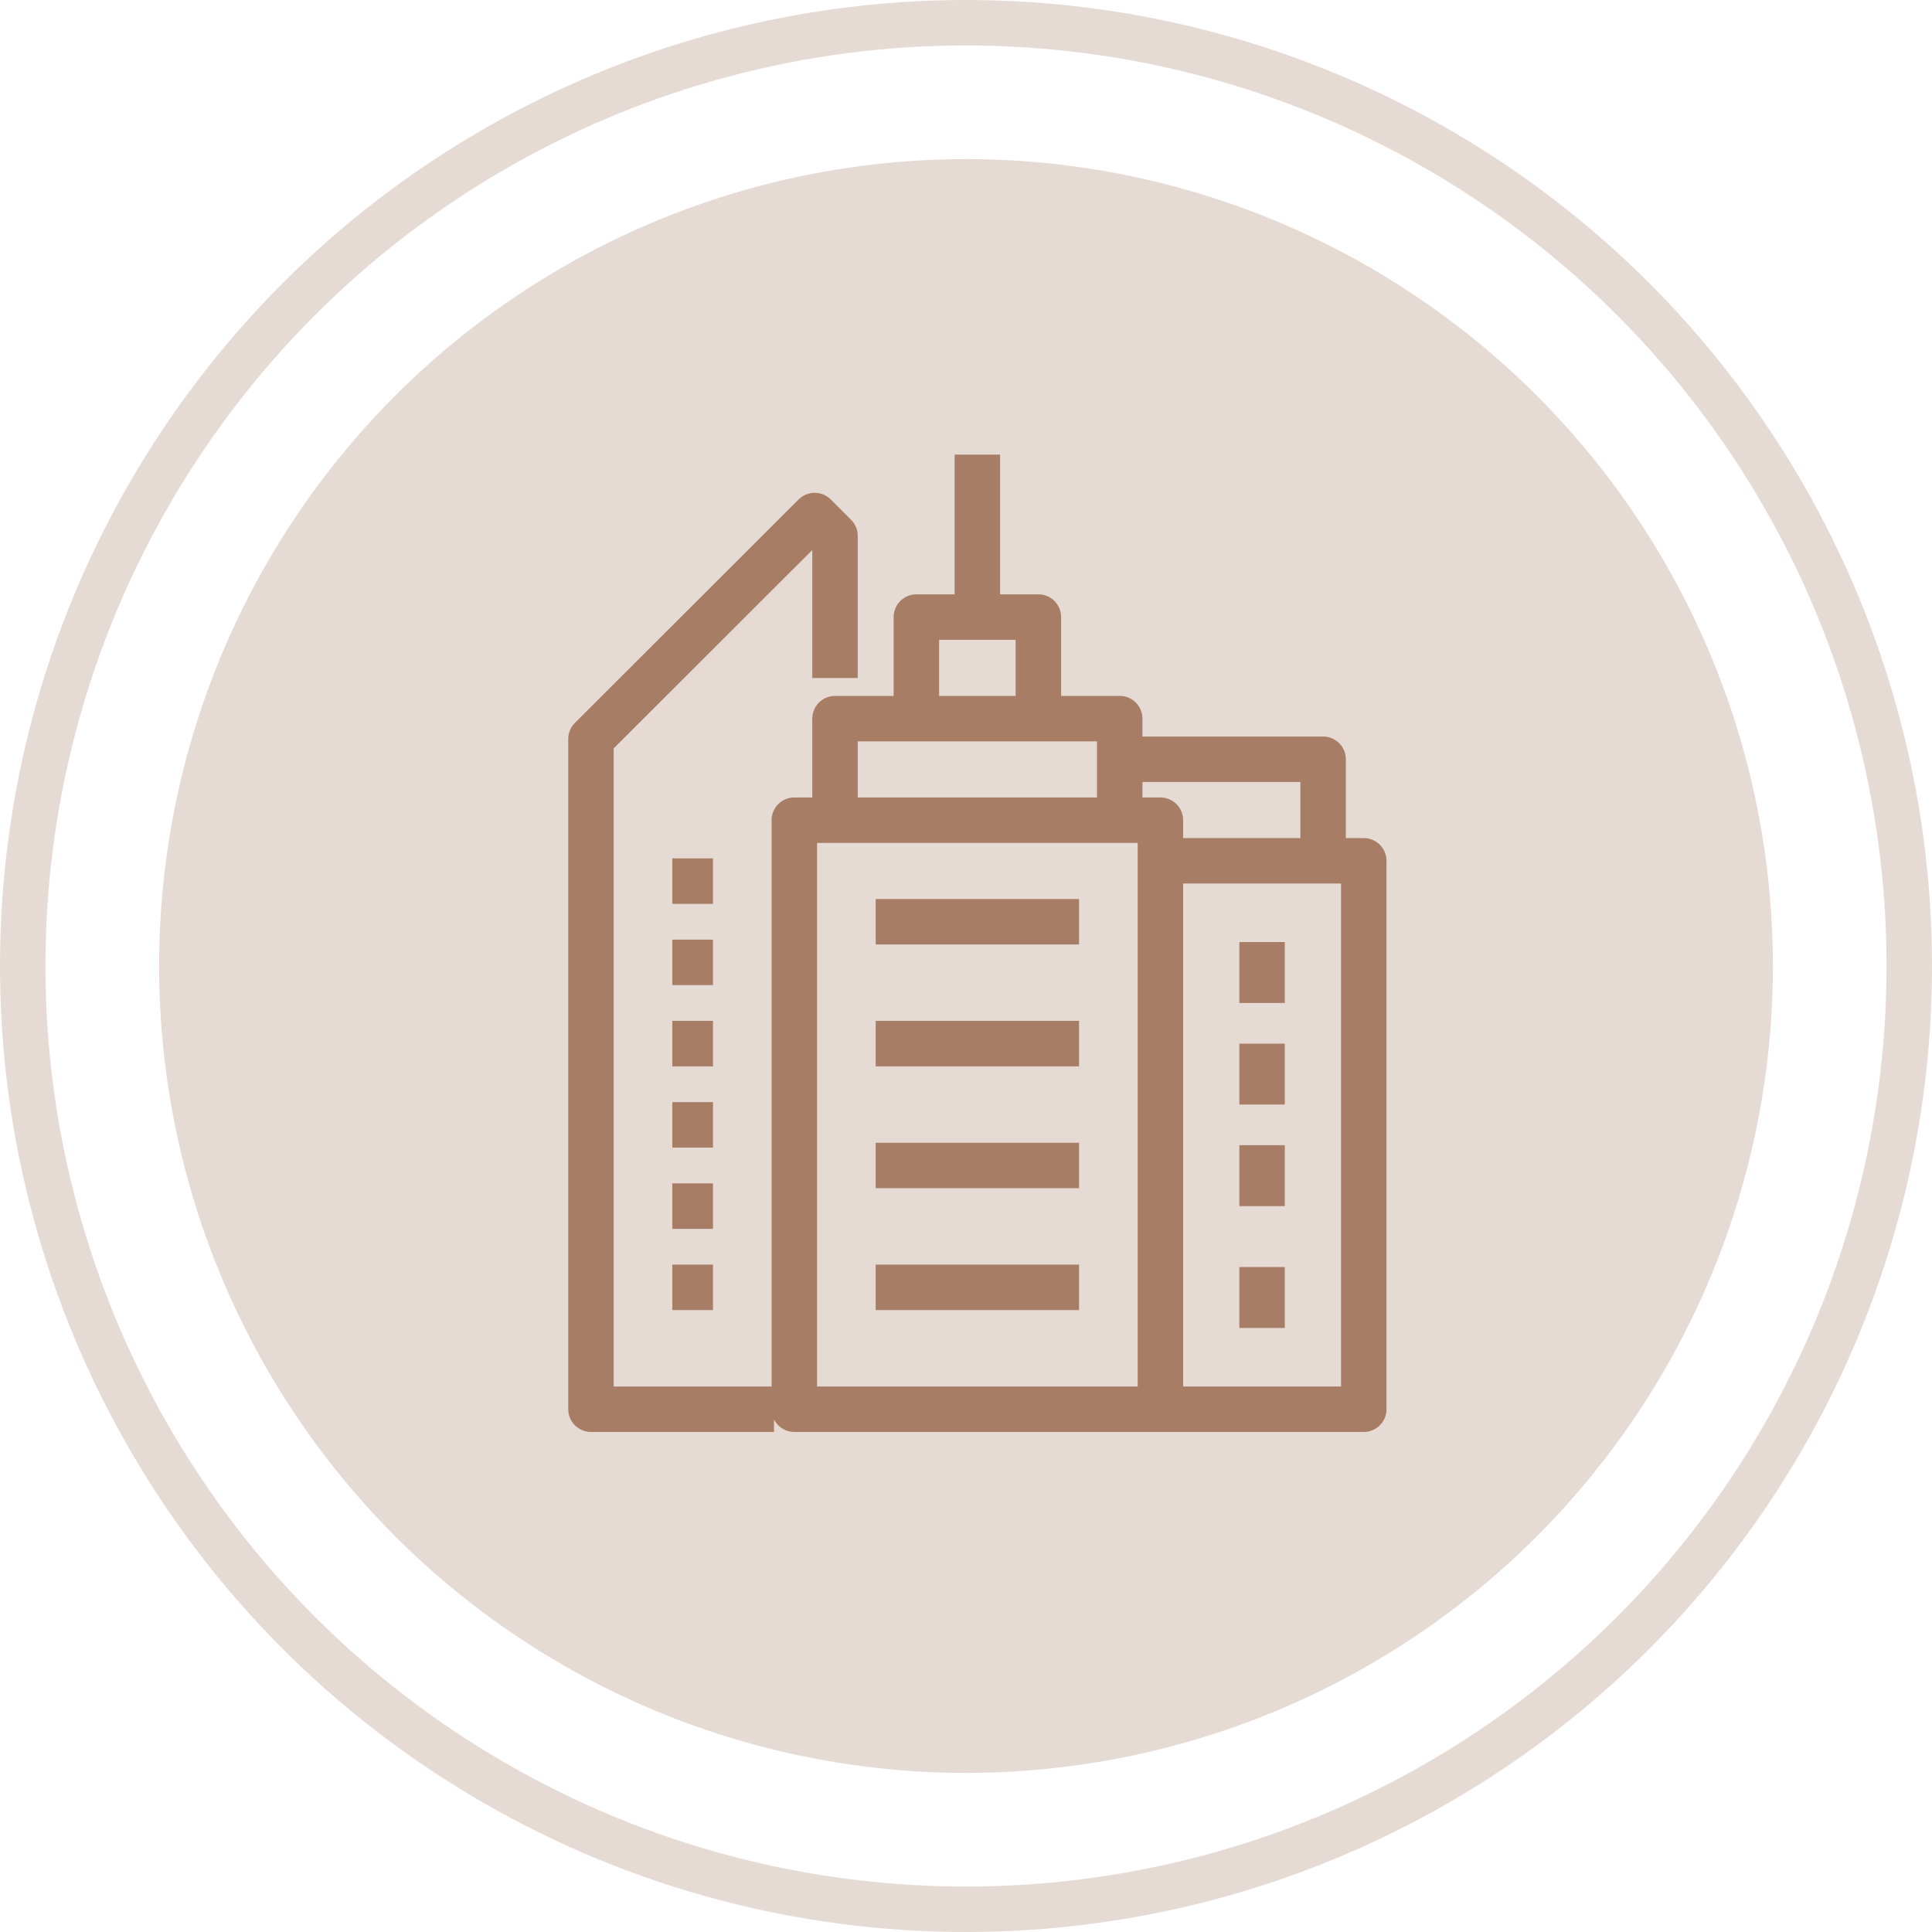
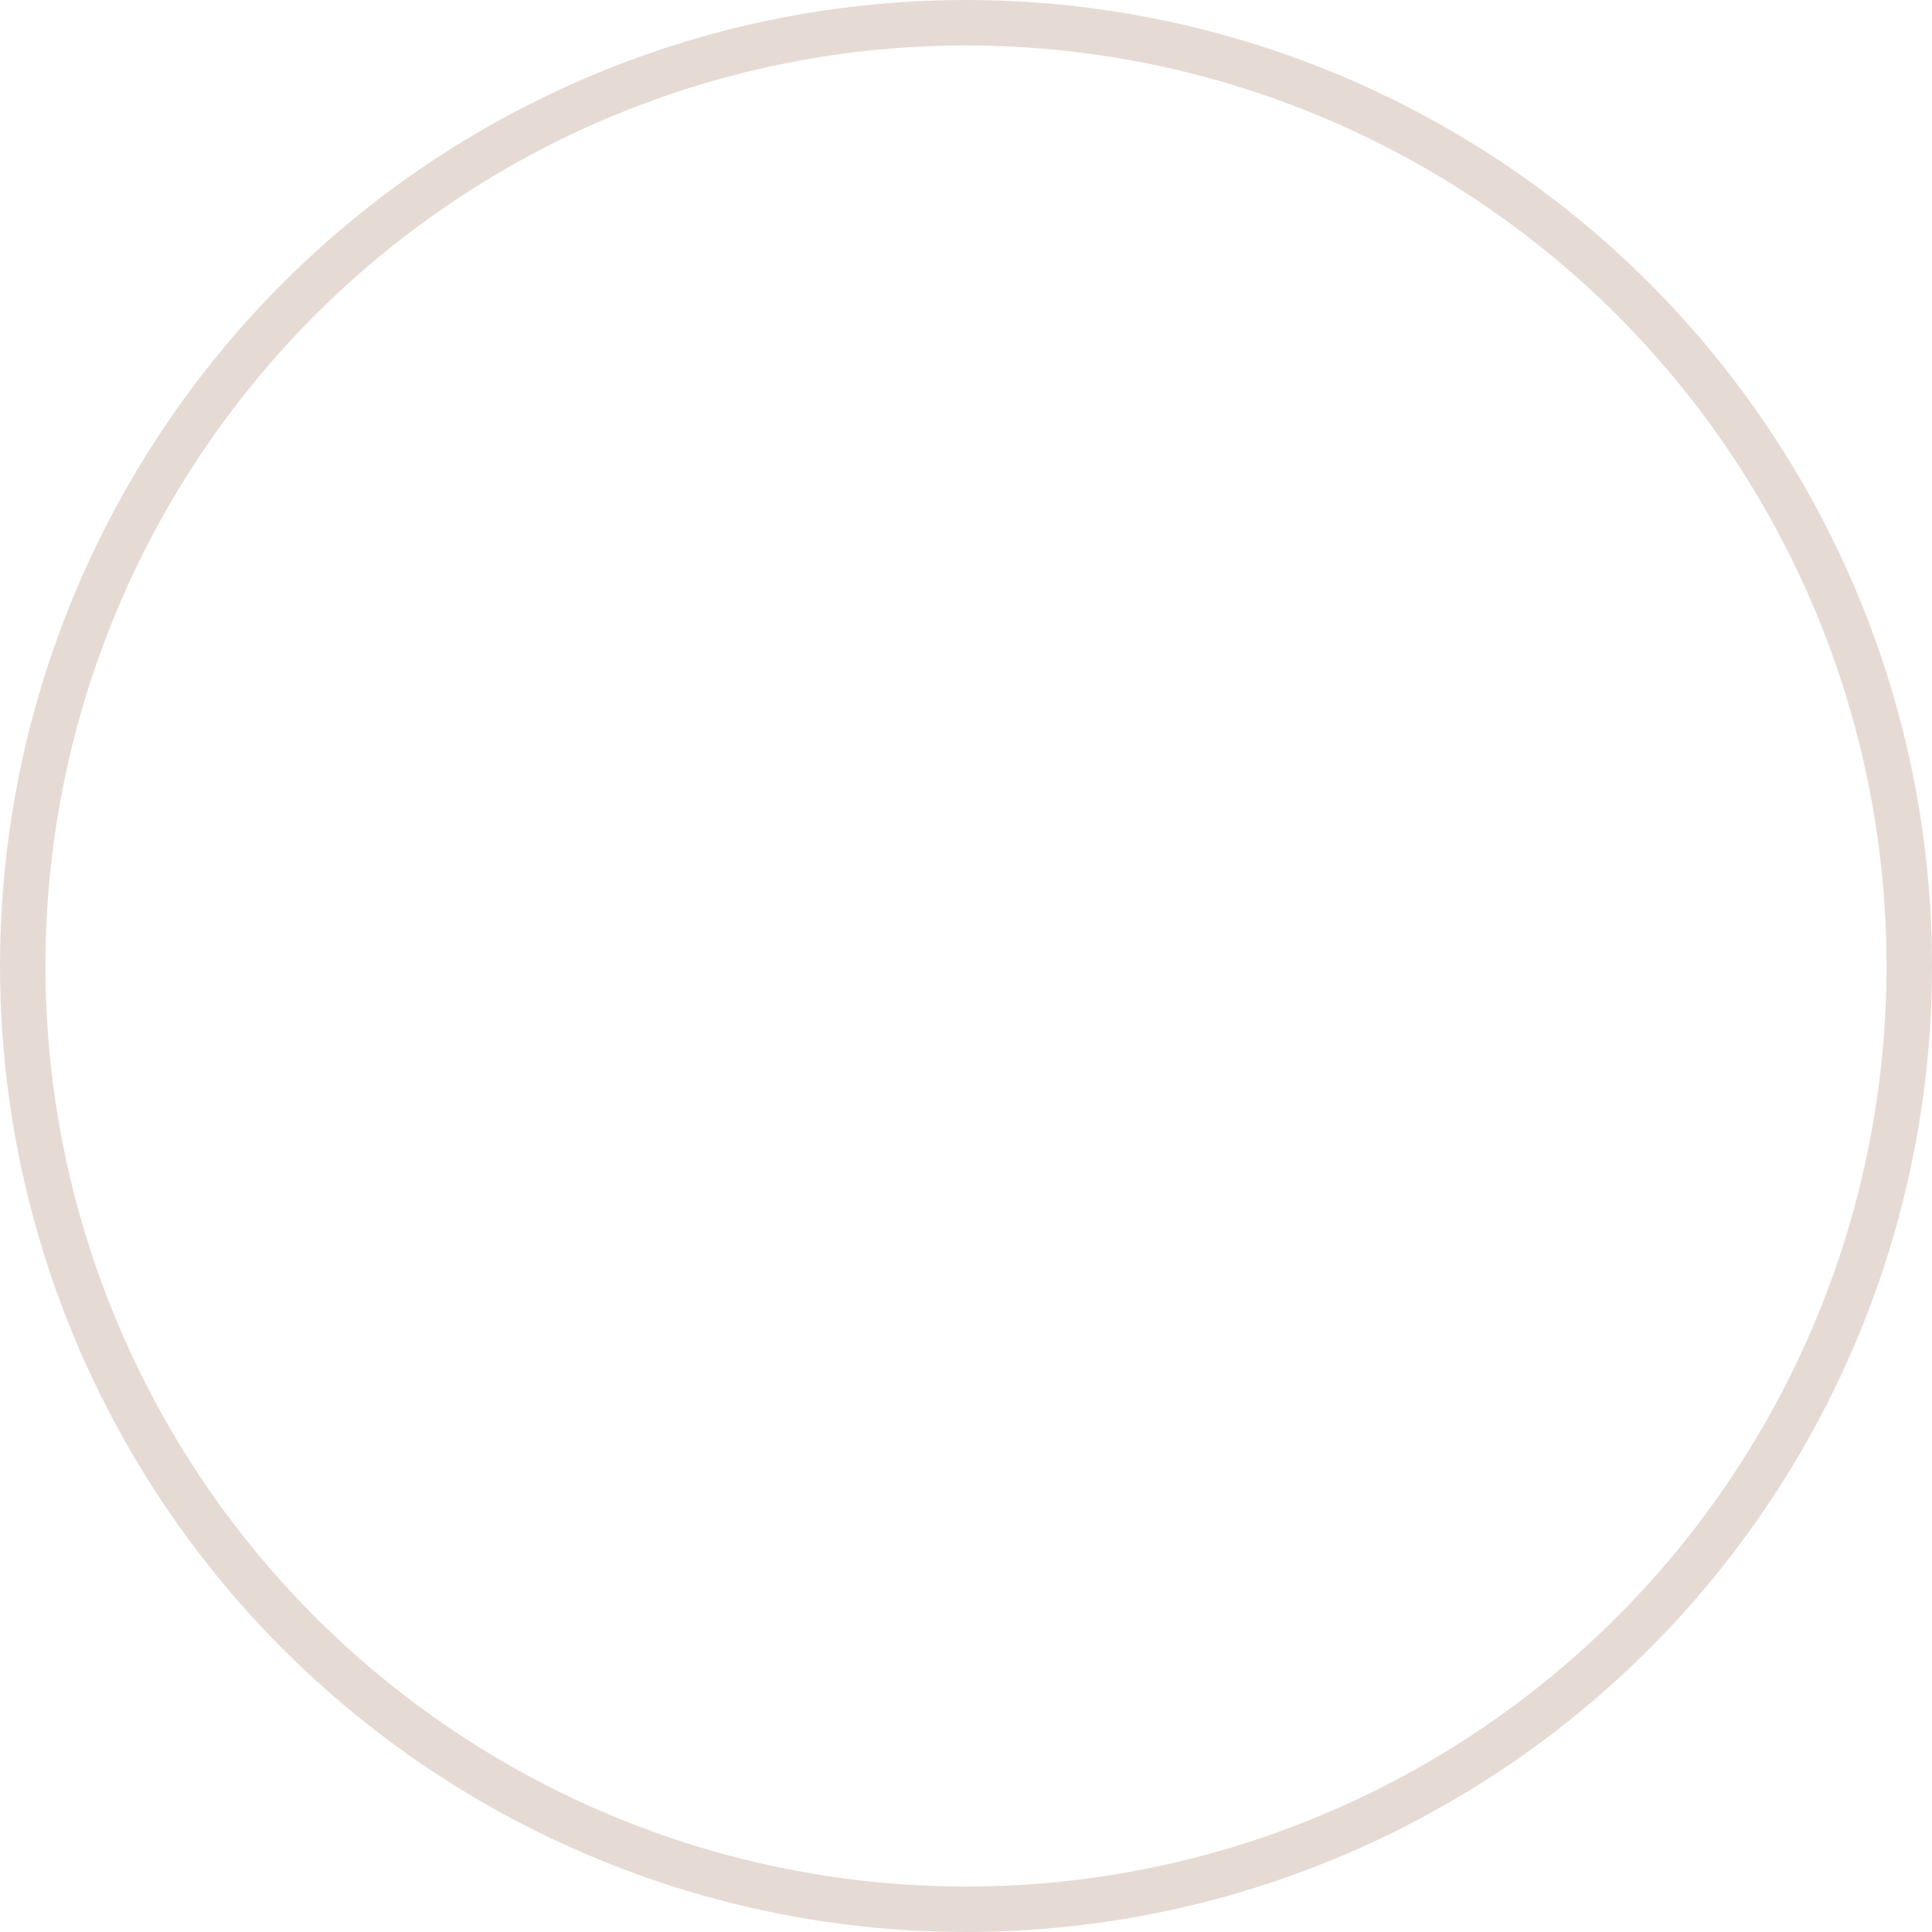
<svg xmlns="http://www.w3.org/2000/svg" width="85" height="85" viewBox="0 0 85 85" fill="none">
  <circle cx="42.5" cy="42.5" r="41.5" stroke="#E6DBD4" stroke-width="2" />
-   <circle cx="42.5" cy="42.5" r="35.5" fill="#E6DBD4" />
-   <path d="M51.053 62V36.085H34.947V62H51.053ZM51.053 62H60V37.872H51.053M29.579 53.064H31.368M38.526 40.553H47.474M38.526 45.915H47.474M38.526 51.277H47.474M38.526 56.638H47.474M29.579 42.34H31.368M29.579 38.766H31.368M29.579 45.915H31.368M29.579 49.489H31.368M29.579 56.638H31.368M55.526 45.915V48.596M55.526 41.447V44.128M55.526 50.383V53.064M55.526 55.745V58.425M43 27.149V20M49.263 33.404H58.211V37.872M36.737 29.83V23.575L35.842 22.681L26 32.511V62H34.053M36.737 31.617H49.263V36.085H36.737V31.617ZM40.316 27.149H45.684V31.617H40.316V27.149Z" stroke="#A87D65" stroke-width="2" stroke-linejoin="round" />
</svg>